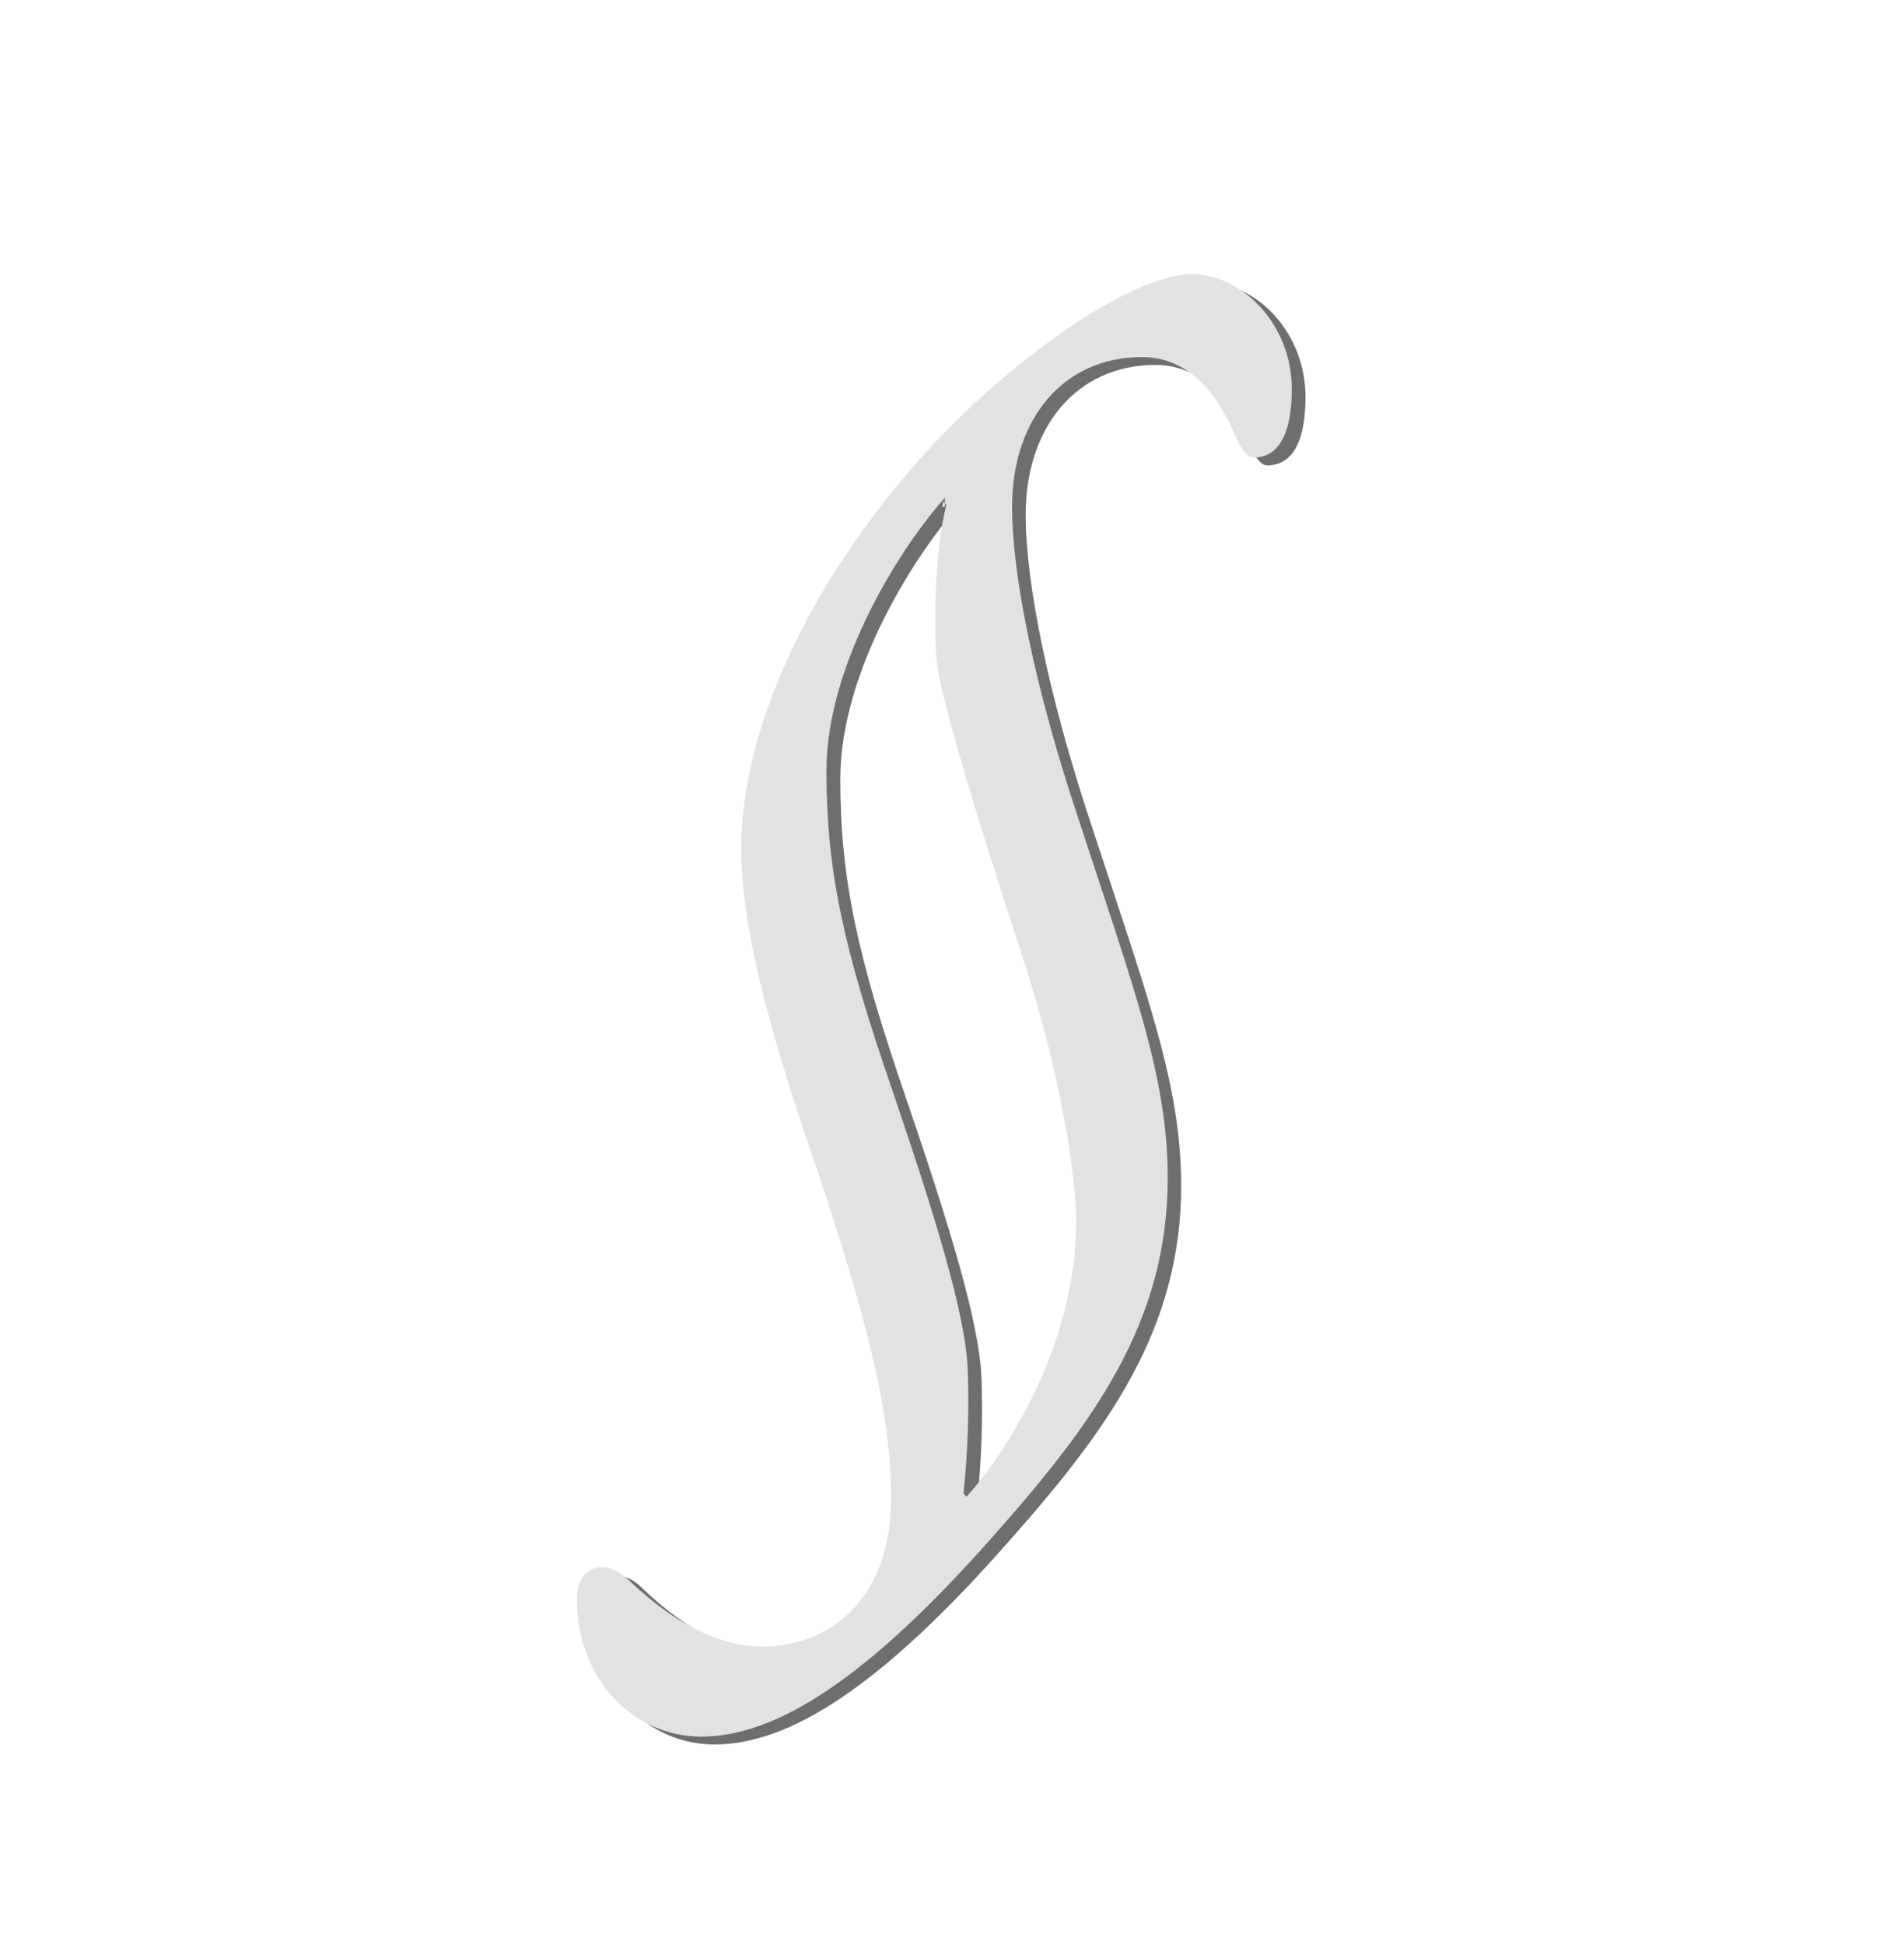
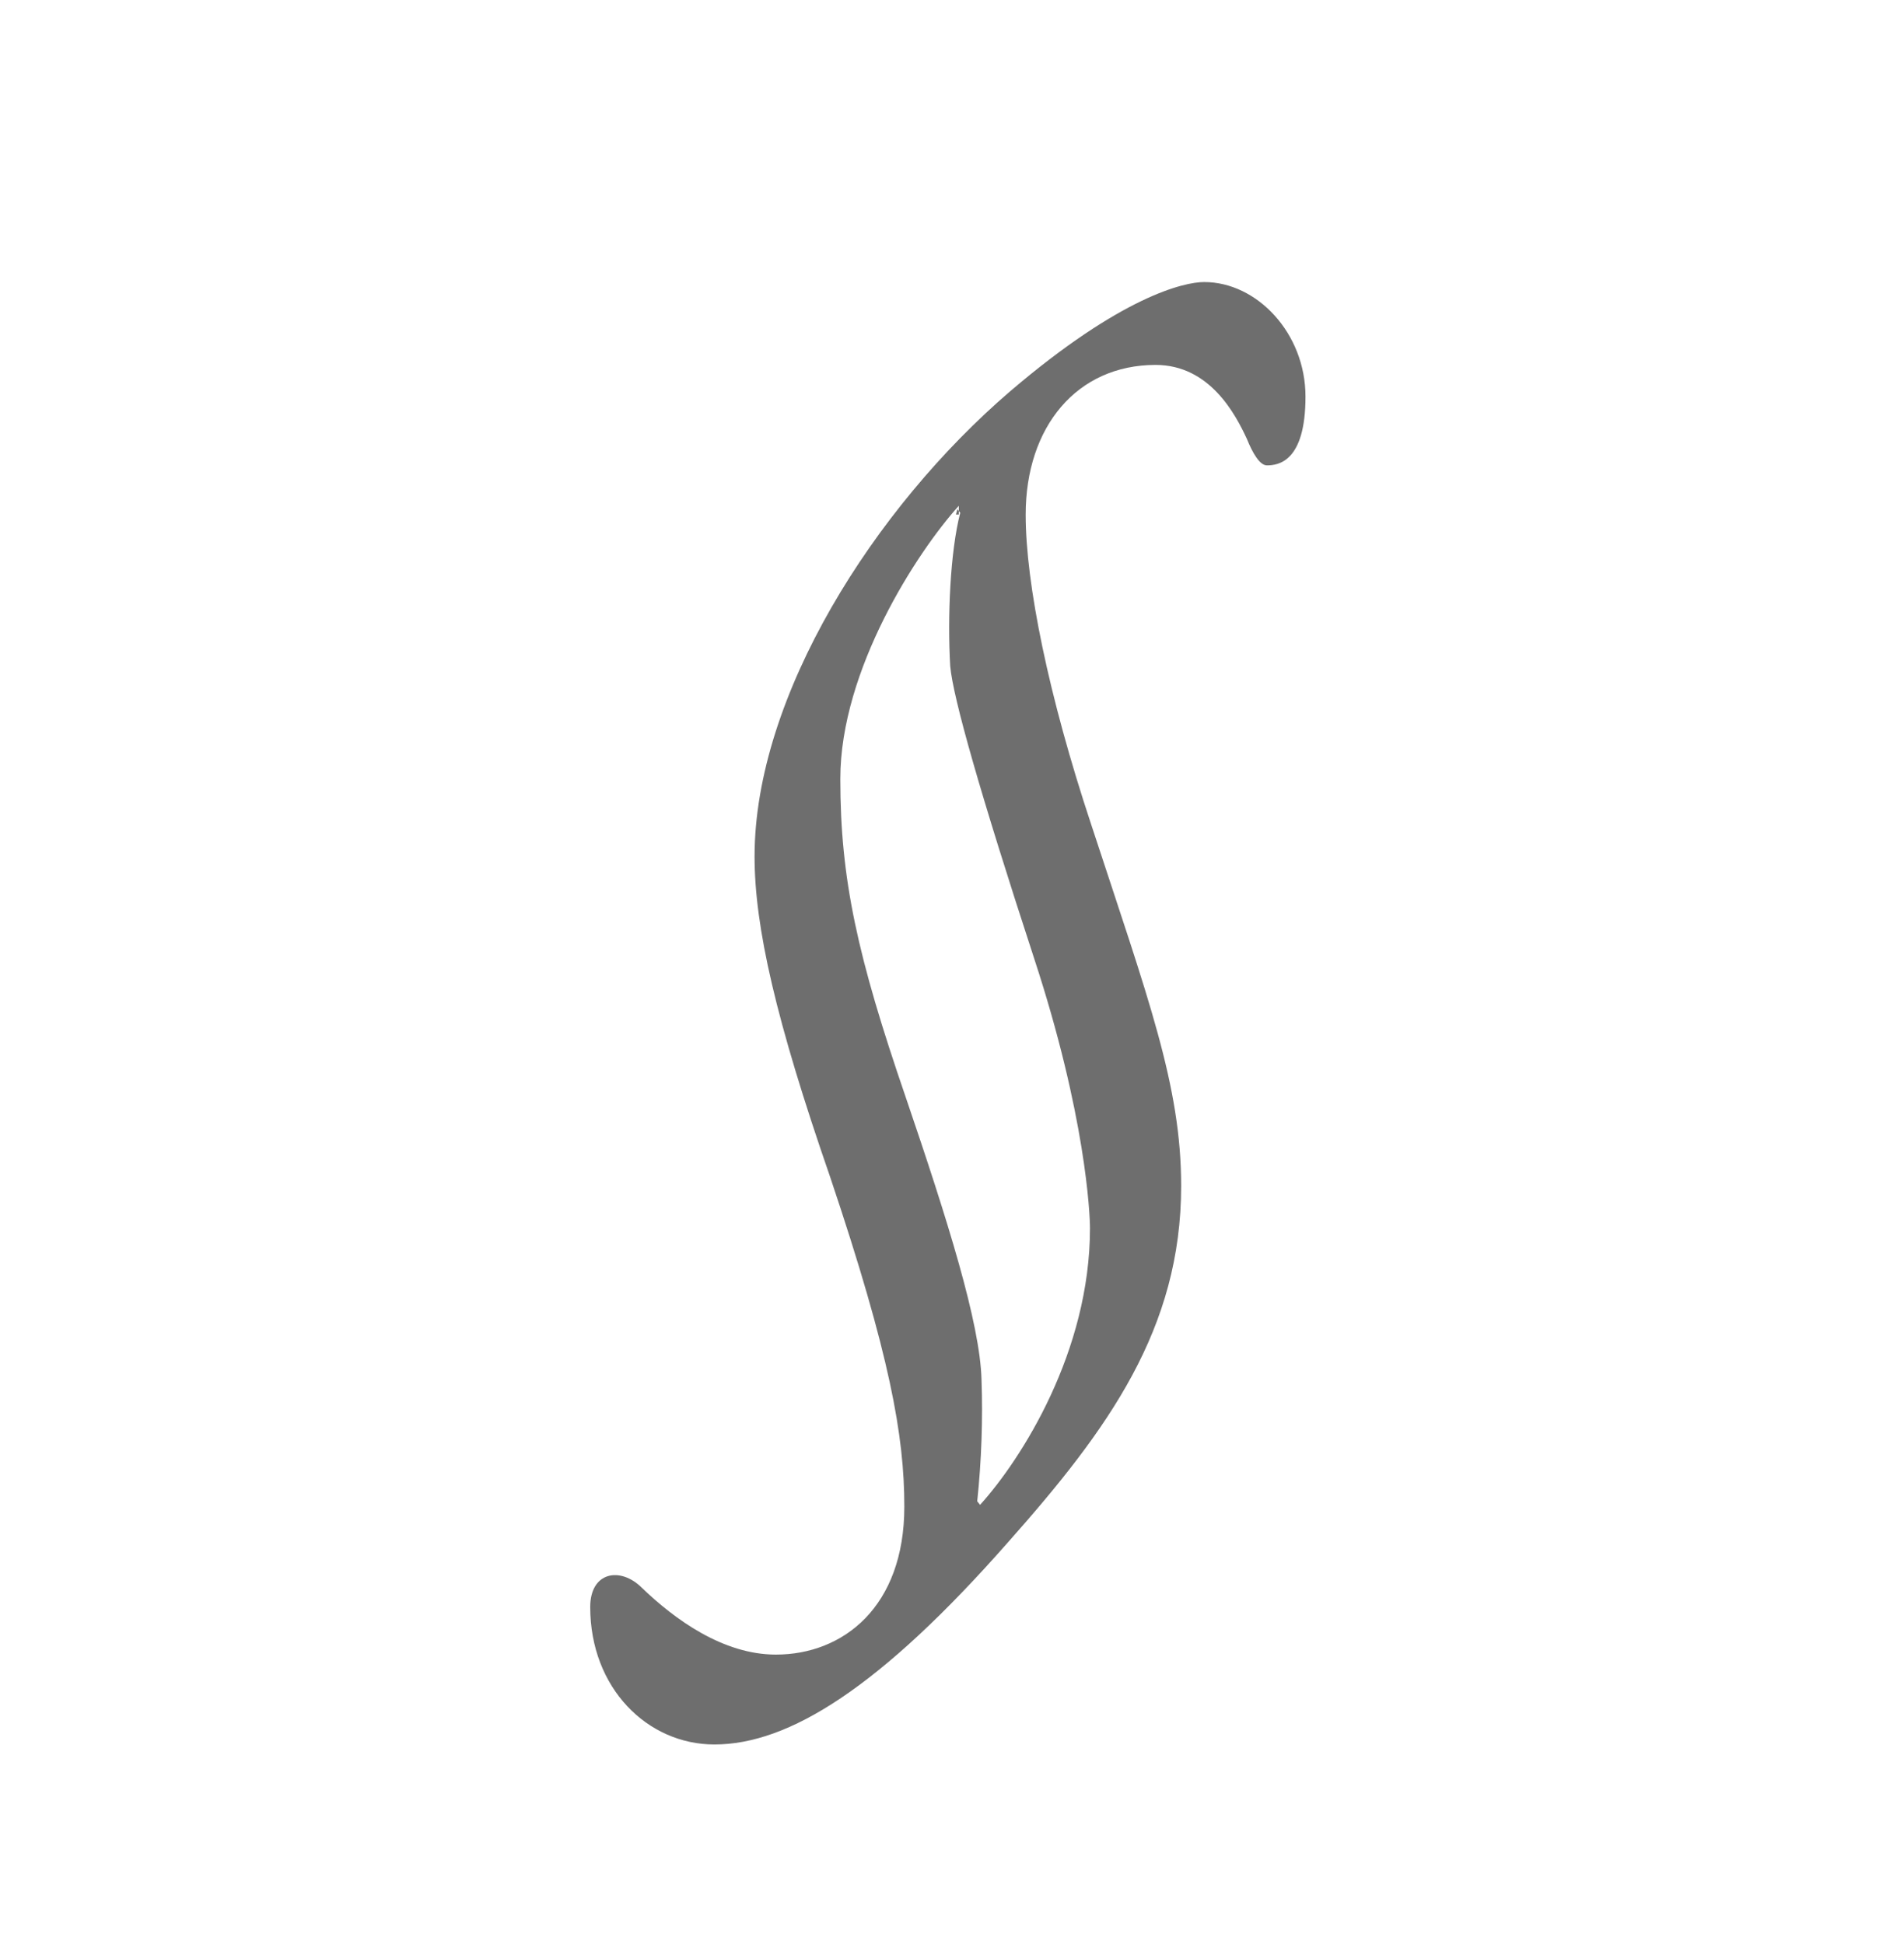
<svg xmlns="http://www.w3.org/2000/svg" xmlns:xlink="http://www.w3.org/1999/xlink" id="Ebene_1" x="0px" y="0px" viewBox="0 0 133.23 136.06" style="enable-background:new 0 0 133.23 136.06;" xml:space="preserve">
  <style type="text/css">	.st0{clip-path:url(#SVGID_00000153677375126251275090000013397573742750535326_);}	.st1{fill:#6E6E6E;}	.st2{fill:#E2E2E3;}</style>
  <g>
    <defs>
      <polygon id="SVGID_1_" points="39.86,125.2 91.7,125.2 92.11,-16.53 40.27,-16.53   " />
    </defs>
    <clipPath id="SVGID_00000136368998524286386130000018255653940246696845_">
      <use xlink:href="#SVGID_1_" style="overflow:visible;" />
    </clipPath>
    <g style="clip-path:url(#SVGID_00000136368998524286386130000018255653940246696845_);">
      <defs>
        <polygon id="SVGID_00000157998990103587719600000011195533231682610076_" points="39.86,125.2 91.7,125.2 92.11,-16.53      40.27,-16.53    " />
      </defs>
      <clipPath id="SVGID_00000141418549014273024210000007034595329627797391_">
        <use xlink:href="#SVGID_00000157998990103587719600000011195533231682610076_" style="overflow:visible;" />
      </clipPath>
    </g>
  </g>
  <g>
    <path class="st1" d="M91.35,27.76c0,4.56-1.9,4.81-2.7,4.81c-0.5,0-1-0.86-1.4-1.85c-0.8-1.73-2.6-5.18-6.39-5.18   c-5.49,0-9.09,4.31-9.09,10.48c0,4.81,1.6,12.7,4.59,21.7c4,12.21,6.29,18.25,6.29,25.28c0,9.99-5.09,17.02-12.09,24.91   c-8.99,10.23-15.38,14.18-20.57,14.18c-4.69,0-8.69-3.95-8.69-9.62c0-2.47,2.1-2.84,3.6-1.36c2.3,2.22,5.69,4.69,9.39,4.69   c4.7,0,8.99-3.33,8.99-10.36c0-4.93-1-10.6-5.19-23.06c-3.8-10.97-5.29-17.51-5.29-22.44c0-11.22,8.39-24.41,17.88-32.55   c7.79-6.66,12.18-7.65,13.58-7.65C87.96,19.74,91.35,23.32,91.35,27.76 M66.49,46.62c-0.2-3.45,0-8.01,0.7-10.73l-0.2-0.25   l-0.1,0.37h0.2V35.4c-2.9,3.21-8.29,11.47-8.29,19.11c0,7.03,1.2,12.45,4.59,22.32c2.9,8.51,5.19,15.78,5.29,19.73   c0.1,2.71,0,5.67-0.3,8.51l0.2,0.25c2.9-3.21,7.69-10.73,7.69-19.36c0-0.99-0.3-7.89-3.9-18.86C68.58,55.5,66.69,48.84,66.49,46.62   " />
-     <path class="st2" d="M90.39,27.21c0,4.56-1.9,4.81-2.69,4.81c-0.5,0-1-0.86-1.4-1.85c-0.8-1.72-2.6-5.18-6.39-5.18   c-5.49,0-9.09,4.31-9.09,10.48c0,4.81,1.6,12.7,4.6,21.7c3.99,12.21,6.29,18.25,6.29,25.28c0,9.99-5.09,17.02-12.08,24.91   c-8.99,10.23-15.38,14.18-20.57,14.18c-4.69,0-8.69-3.95-8.69-9.62c0-2.47,2.1-2.84,3.6-1.36c2.3,2.22,5.69,4.68,9.39,4.68   c4.7,0,8.99-3.33,8.99-10.36c0-4.93-1-10.6-5.19-23.06c-3.8-10.97-5.29-17.51-5.29-22.44c0-11.22,8.39-24.41,17.88-32.55   c7.79-6.66,12.18-7.65,13.58-7.65C87,19.19,90.39,22.77,90.39,27.21 M65.52,46.07c-0.2-3.45,0-8.02,0.7-10.73l-0.2-0.25l-0.1,0.37   h0.2v-0.62c-2.9,3.2-8.29,11.47-8.29,19.11c0,7.03,1.2,12.45,4.6,22.32c2.89,8.51,5.19,15.78,5.29,19.73c0.1,2.71,0,5.67-0.3,8.51   l0.2,0.25c2.9-3.21,7.69-10.73,7.69-19.36c0-0.99-0.3-7.89-3.9-18.86C67.62,54.95,65.72,48.29,65.52,46.07" />
  </g>
</svg>